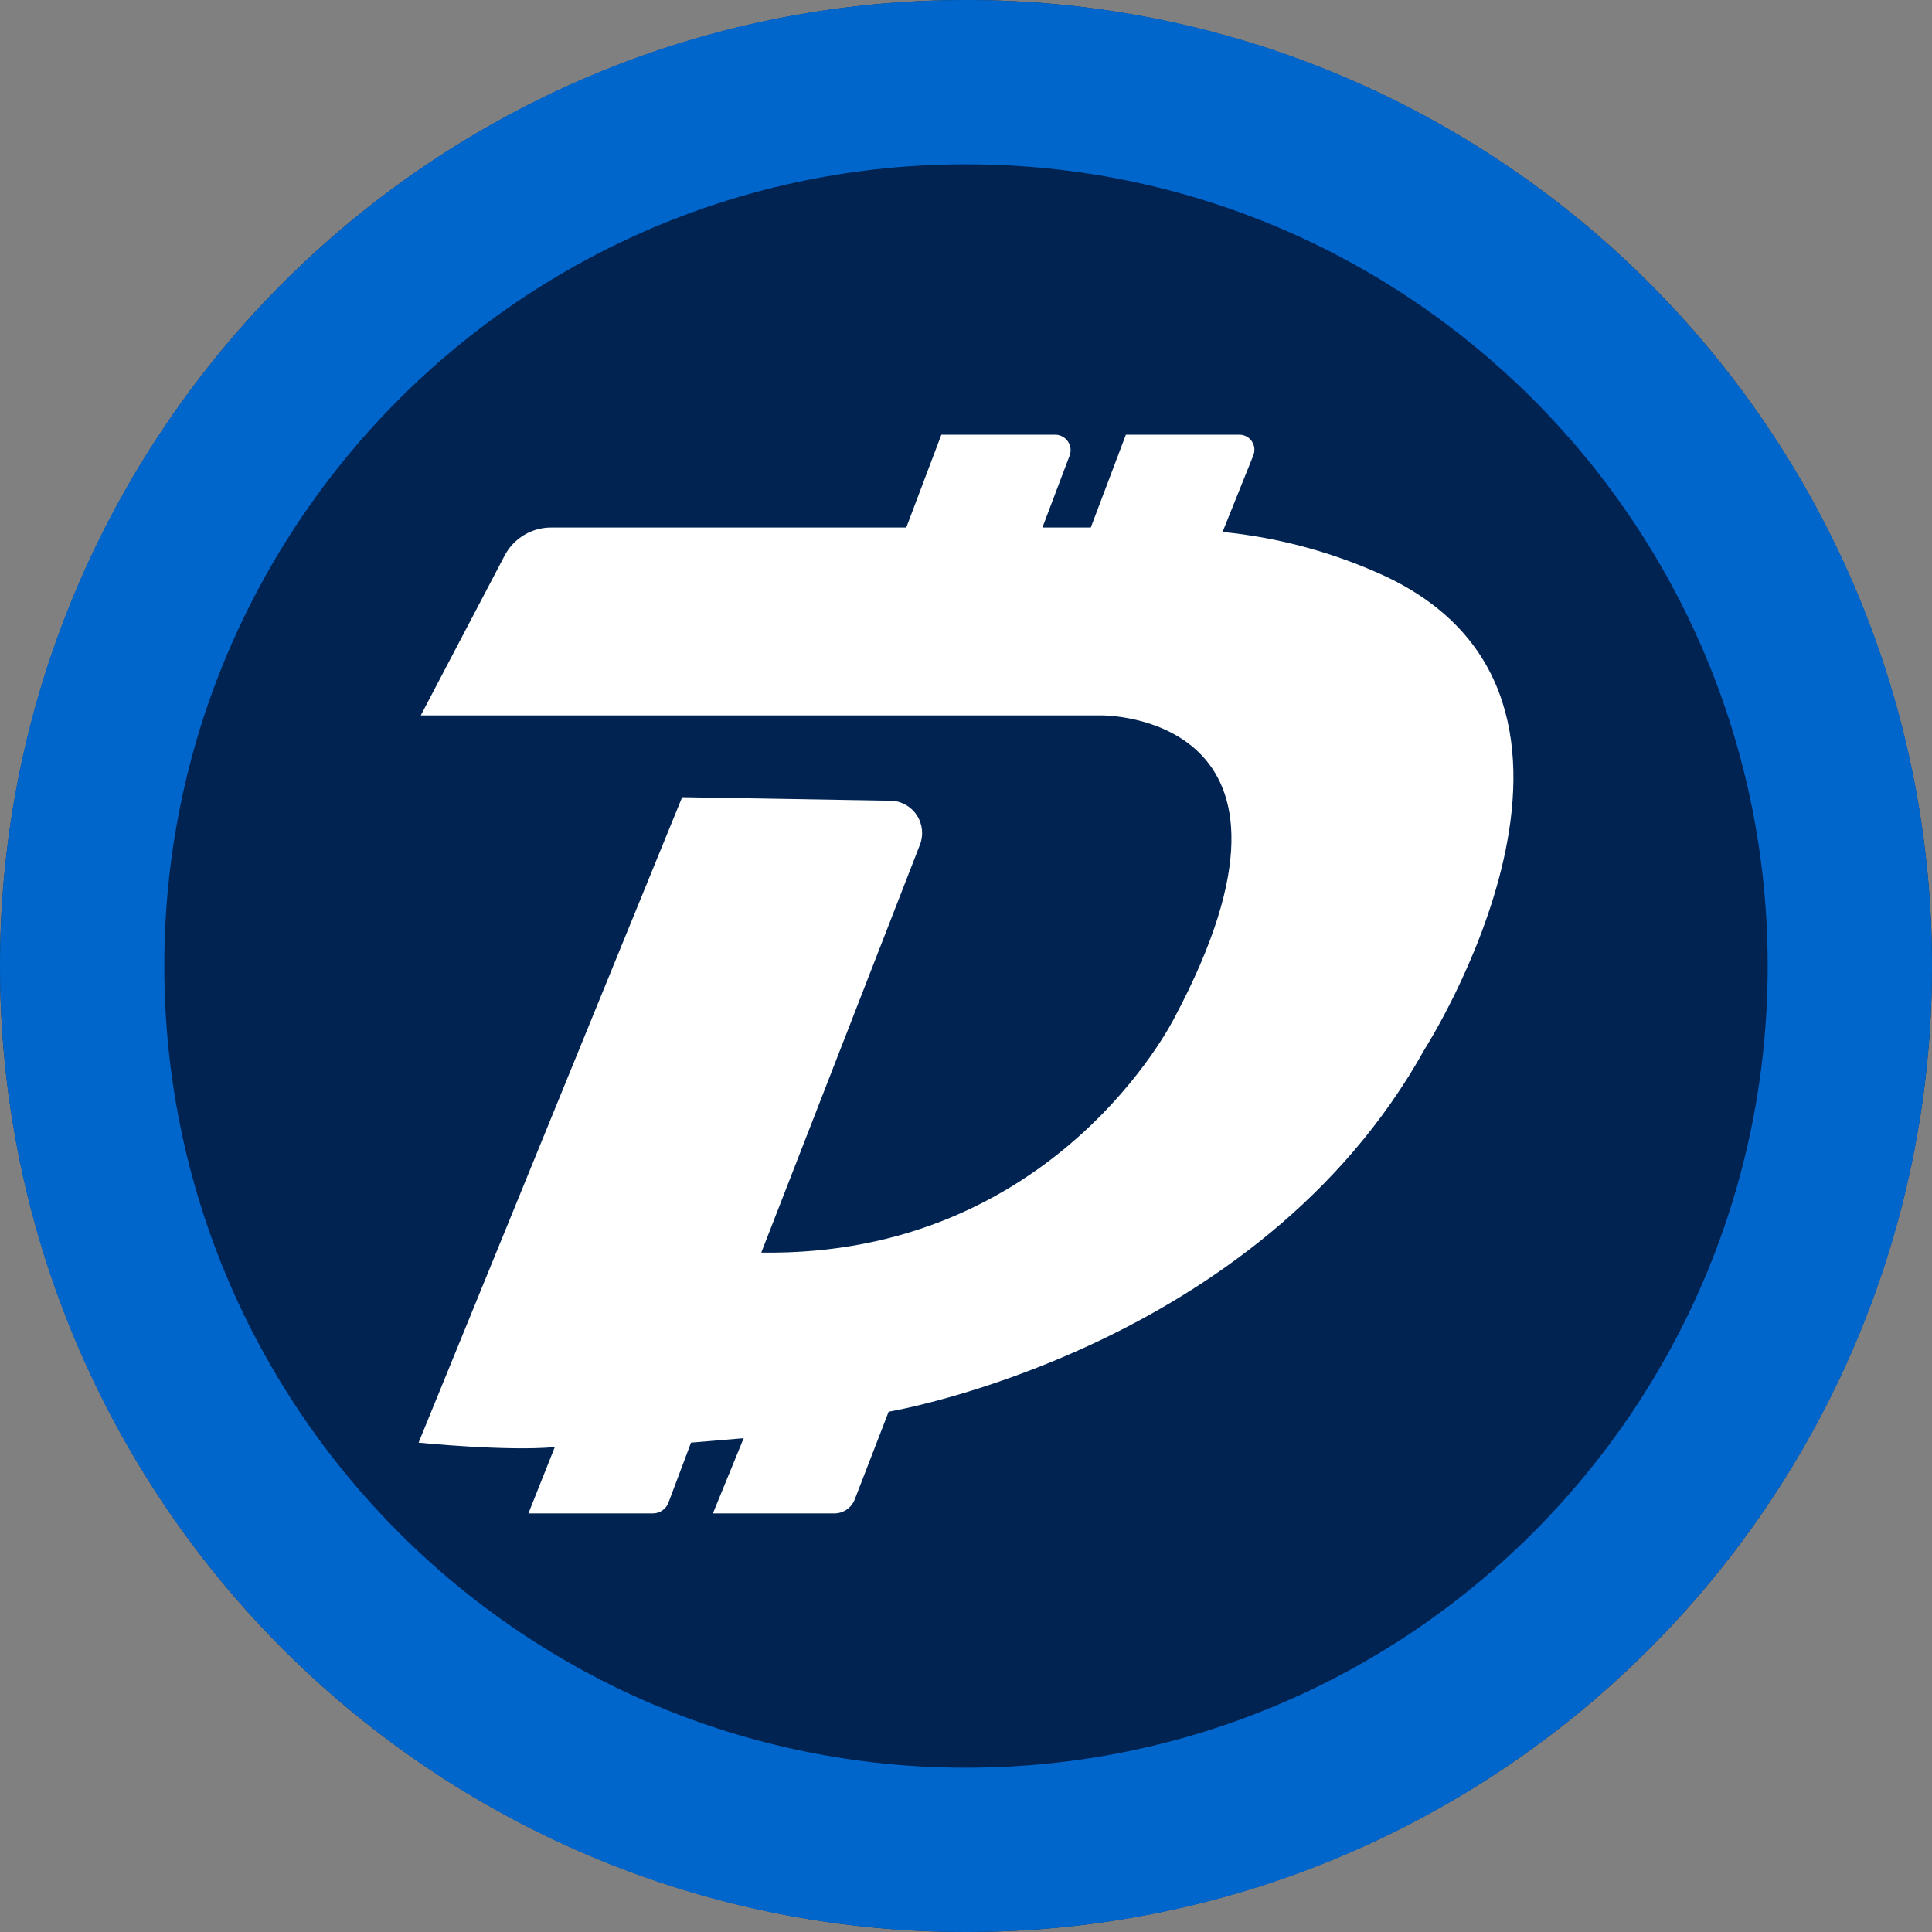
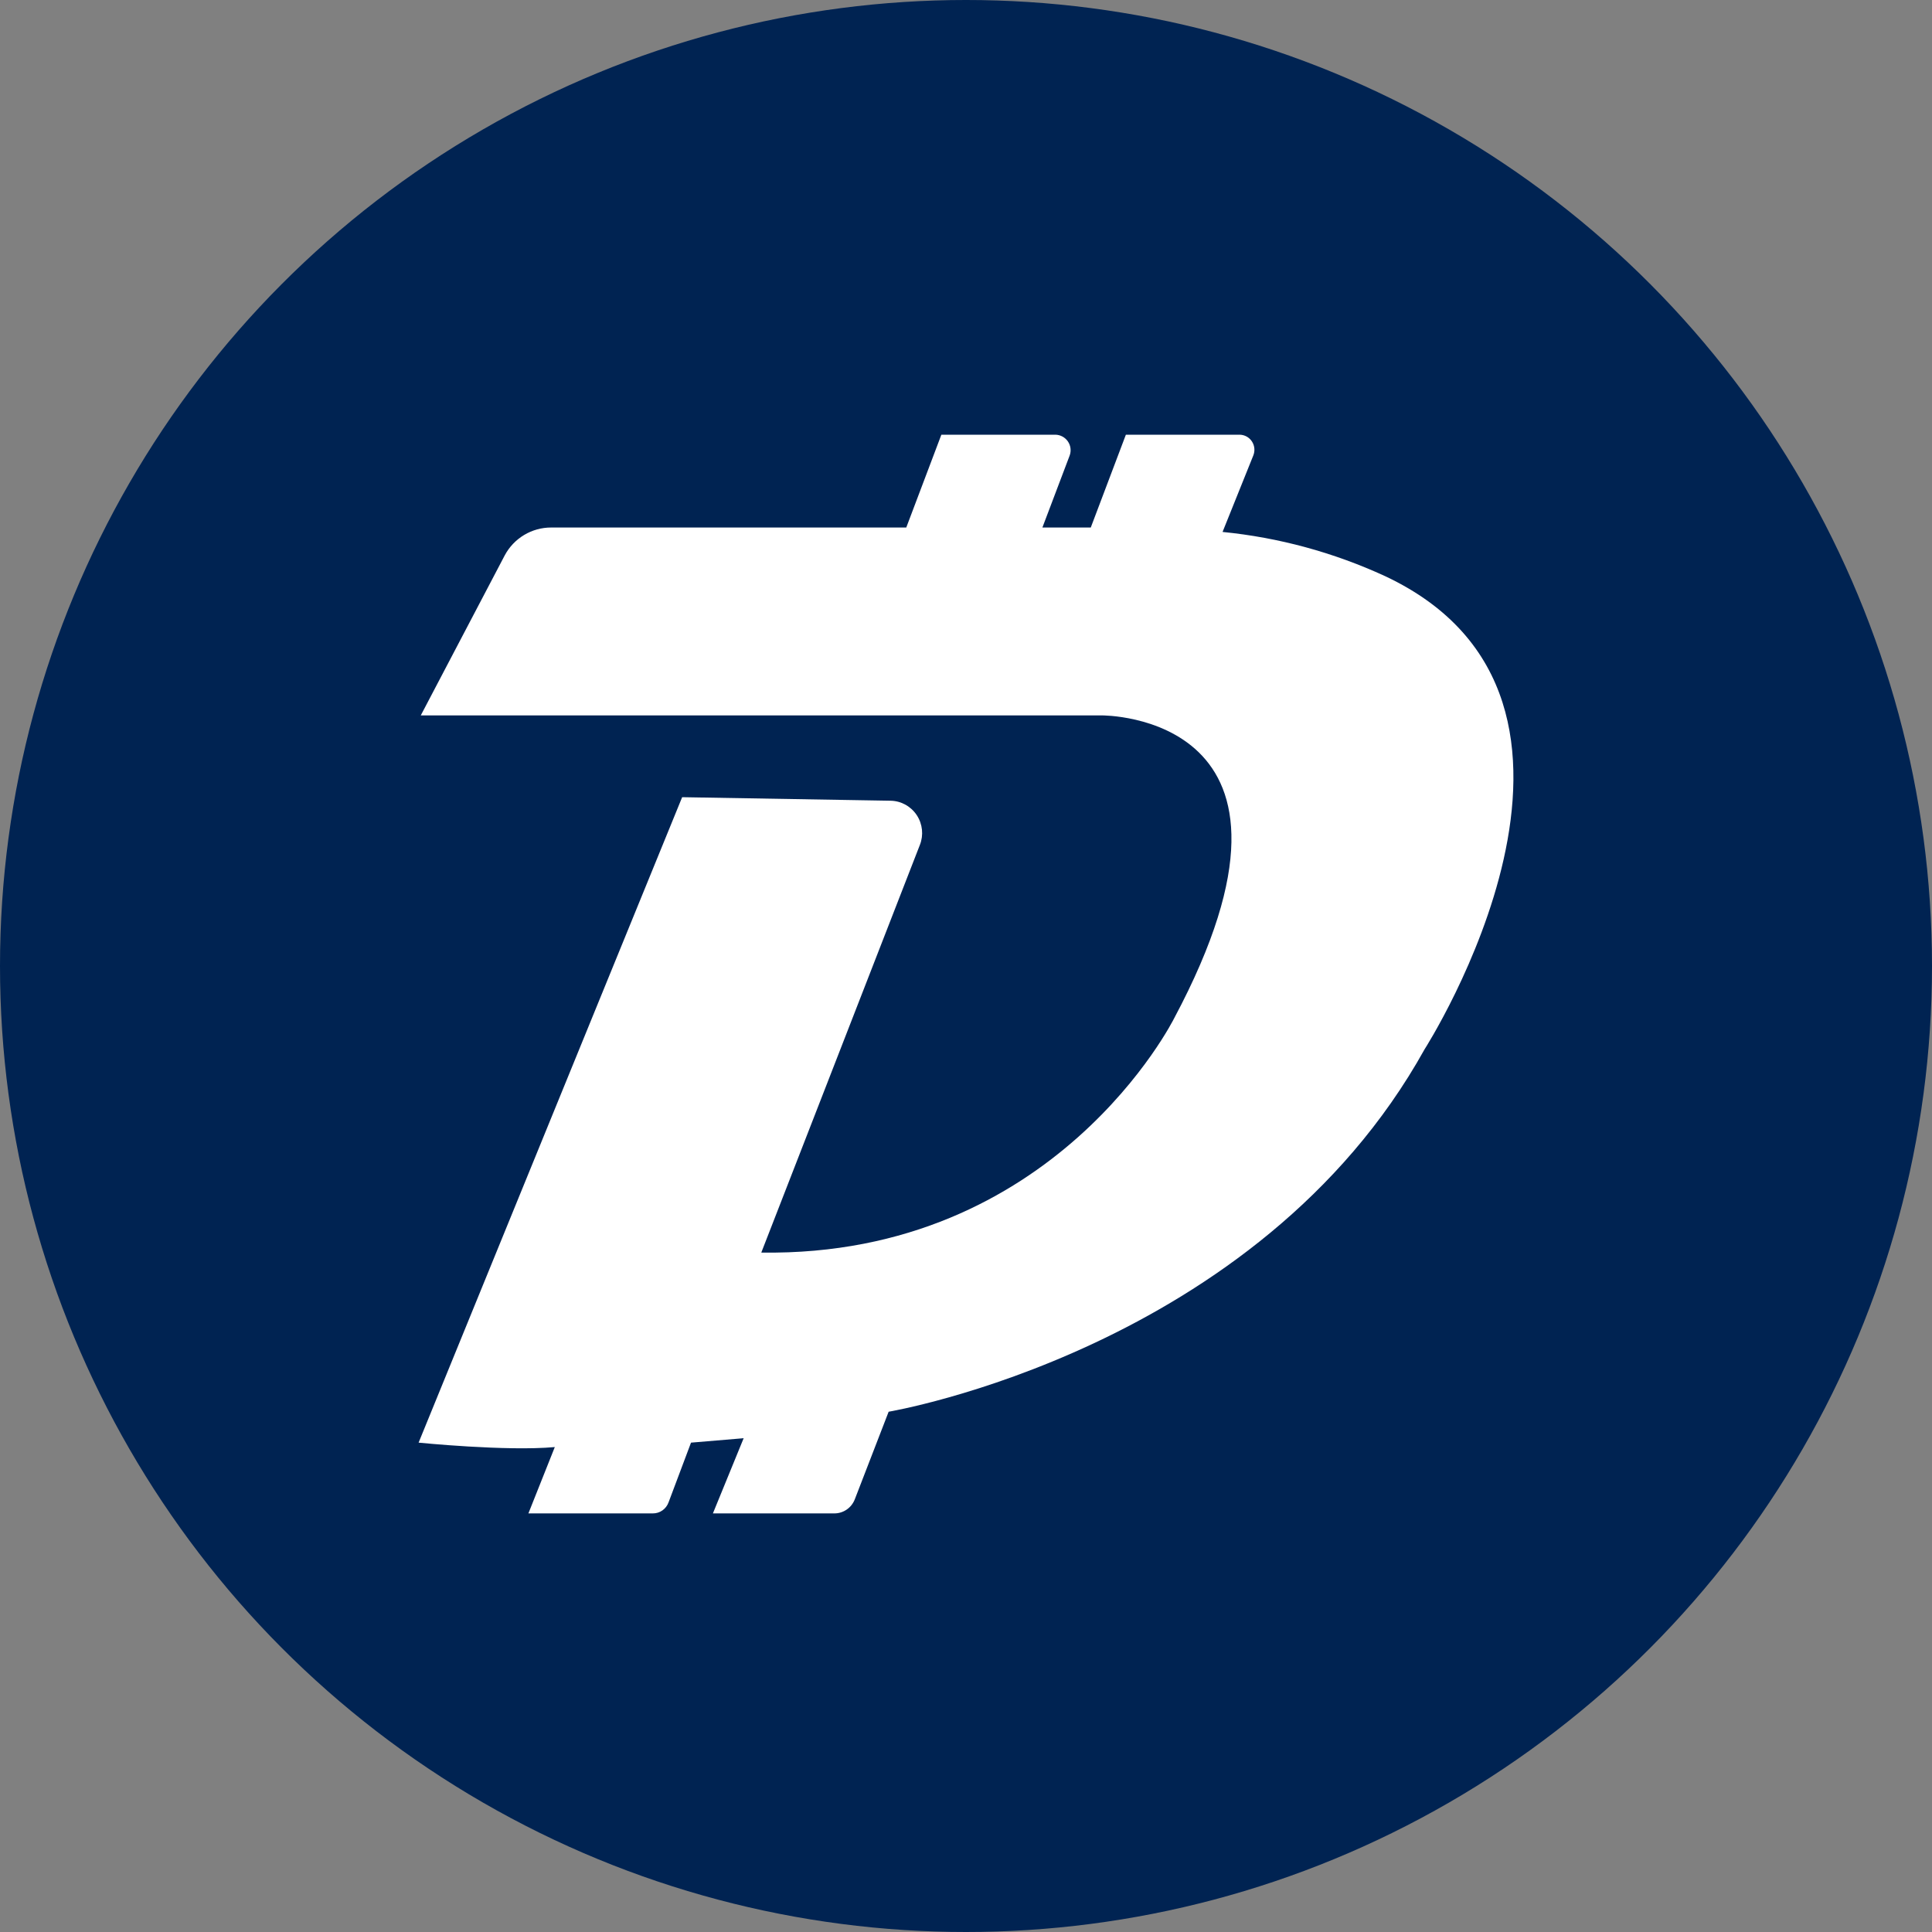
<svg xmlns="http://www.w3.org/2000/svg" width="24" height="24" viewBox="0 0 24 24" fill="none">
  <rect x="0" y="0" width="24" height="24" fill="#808080" stroke="none" />
  <circle cx="12" cy="12" r="12" fill="#002352" />
-   <path fill-rule="evenodd" clip-rule="evenodd" d="M0 12C0 5.373 5.373 0 12 0C18.627 0 24 5.373 24 12C24 18.627 18.627 24 12 24C5.373 24 0 18.627 0 12ZM21.959 12C21.959 6.5 17.5 2.041 12 2.041C6.5 2.041 2.041 6.5 2.041 12C2.041 17.5 6.5 21.959 12 21.959C17.5 21.959 21.959 17.5 21.959 12Z" fill="#0066CC" />
  <path d="M5.227 8.887H13.686C13.686 8.887 16.605 8.86 14.586 12.649C14.586 12.649 13.113 15.615 9.457 15.56L11.427 10.496C11.475 10.375 11.461 10.237 11.389 10.127C11.317 10.018 11.197 9.95 11.066 9.947L8.474 9.903L5.2 17.921C5.2 17.921 6.292 18.031 6.892 17.976L6.564 18.8H8.109C8.197 18.801 8.275 18.746 8.305 18.663L8.584 17.921L9.238 17.866L8.856 18.8H10.363C10.476 18.801 10.578 18.731 10.619 18.624L11.039 17.537C11.039 17.537 15.623 16.768 17.697 13.034C17.697 13.034 20.48 8.695 17.206 7.157C16.568 6.863 15.885 6.677 15.187 6.608L15.569 5.658C15.592 5.601 15.586 5.536 15.552 5.484C15.518 5.432 15.461 5.401 15.399 5.4H13.986L13.55 6.553H12.949L13.288 5.658C13.309 5.6 13.301 5.535 13.266 5.484C13.231 5.433 13.174 5.402 13.113 5.4H11.694L11.258 6.553H6.848C6.607 6.552 6.384 6.685 6.27 6.899L5.227 8.887Z" fill="white" />
</svg>